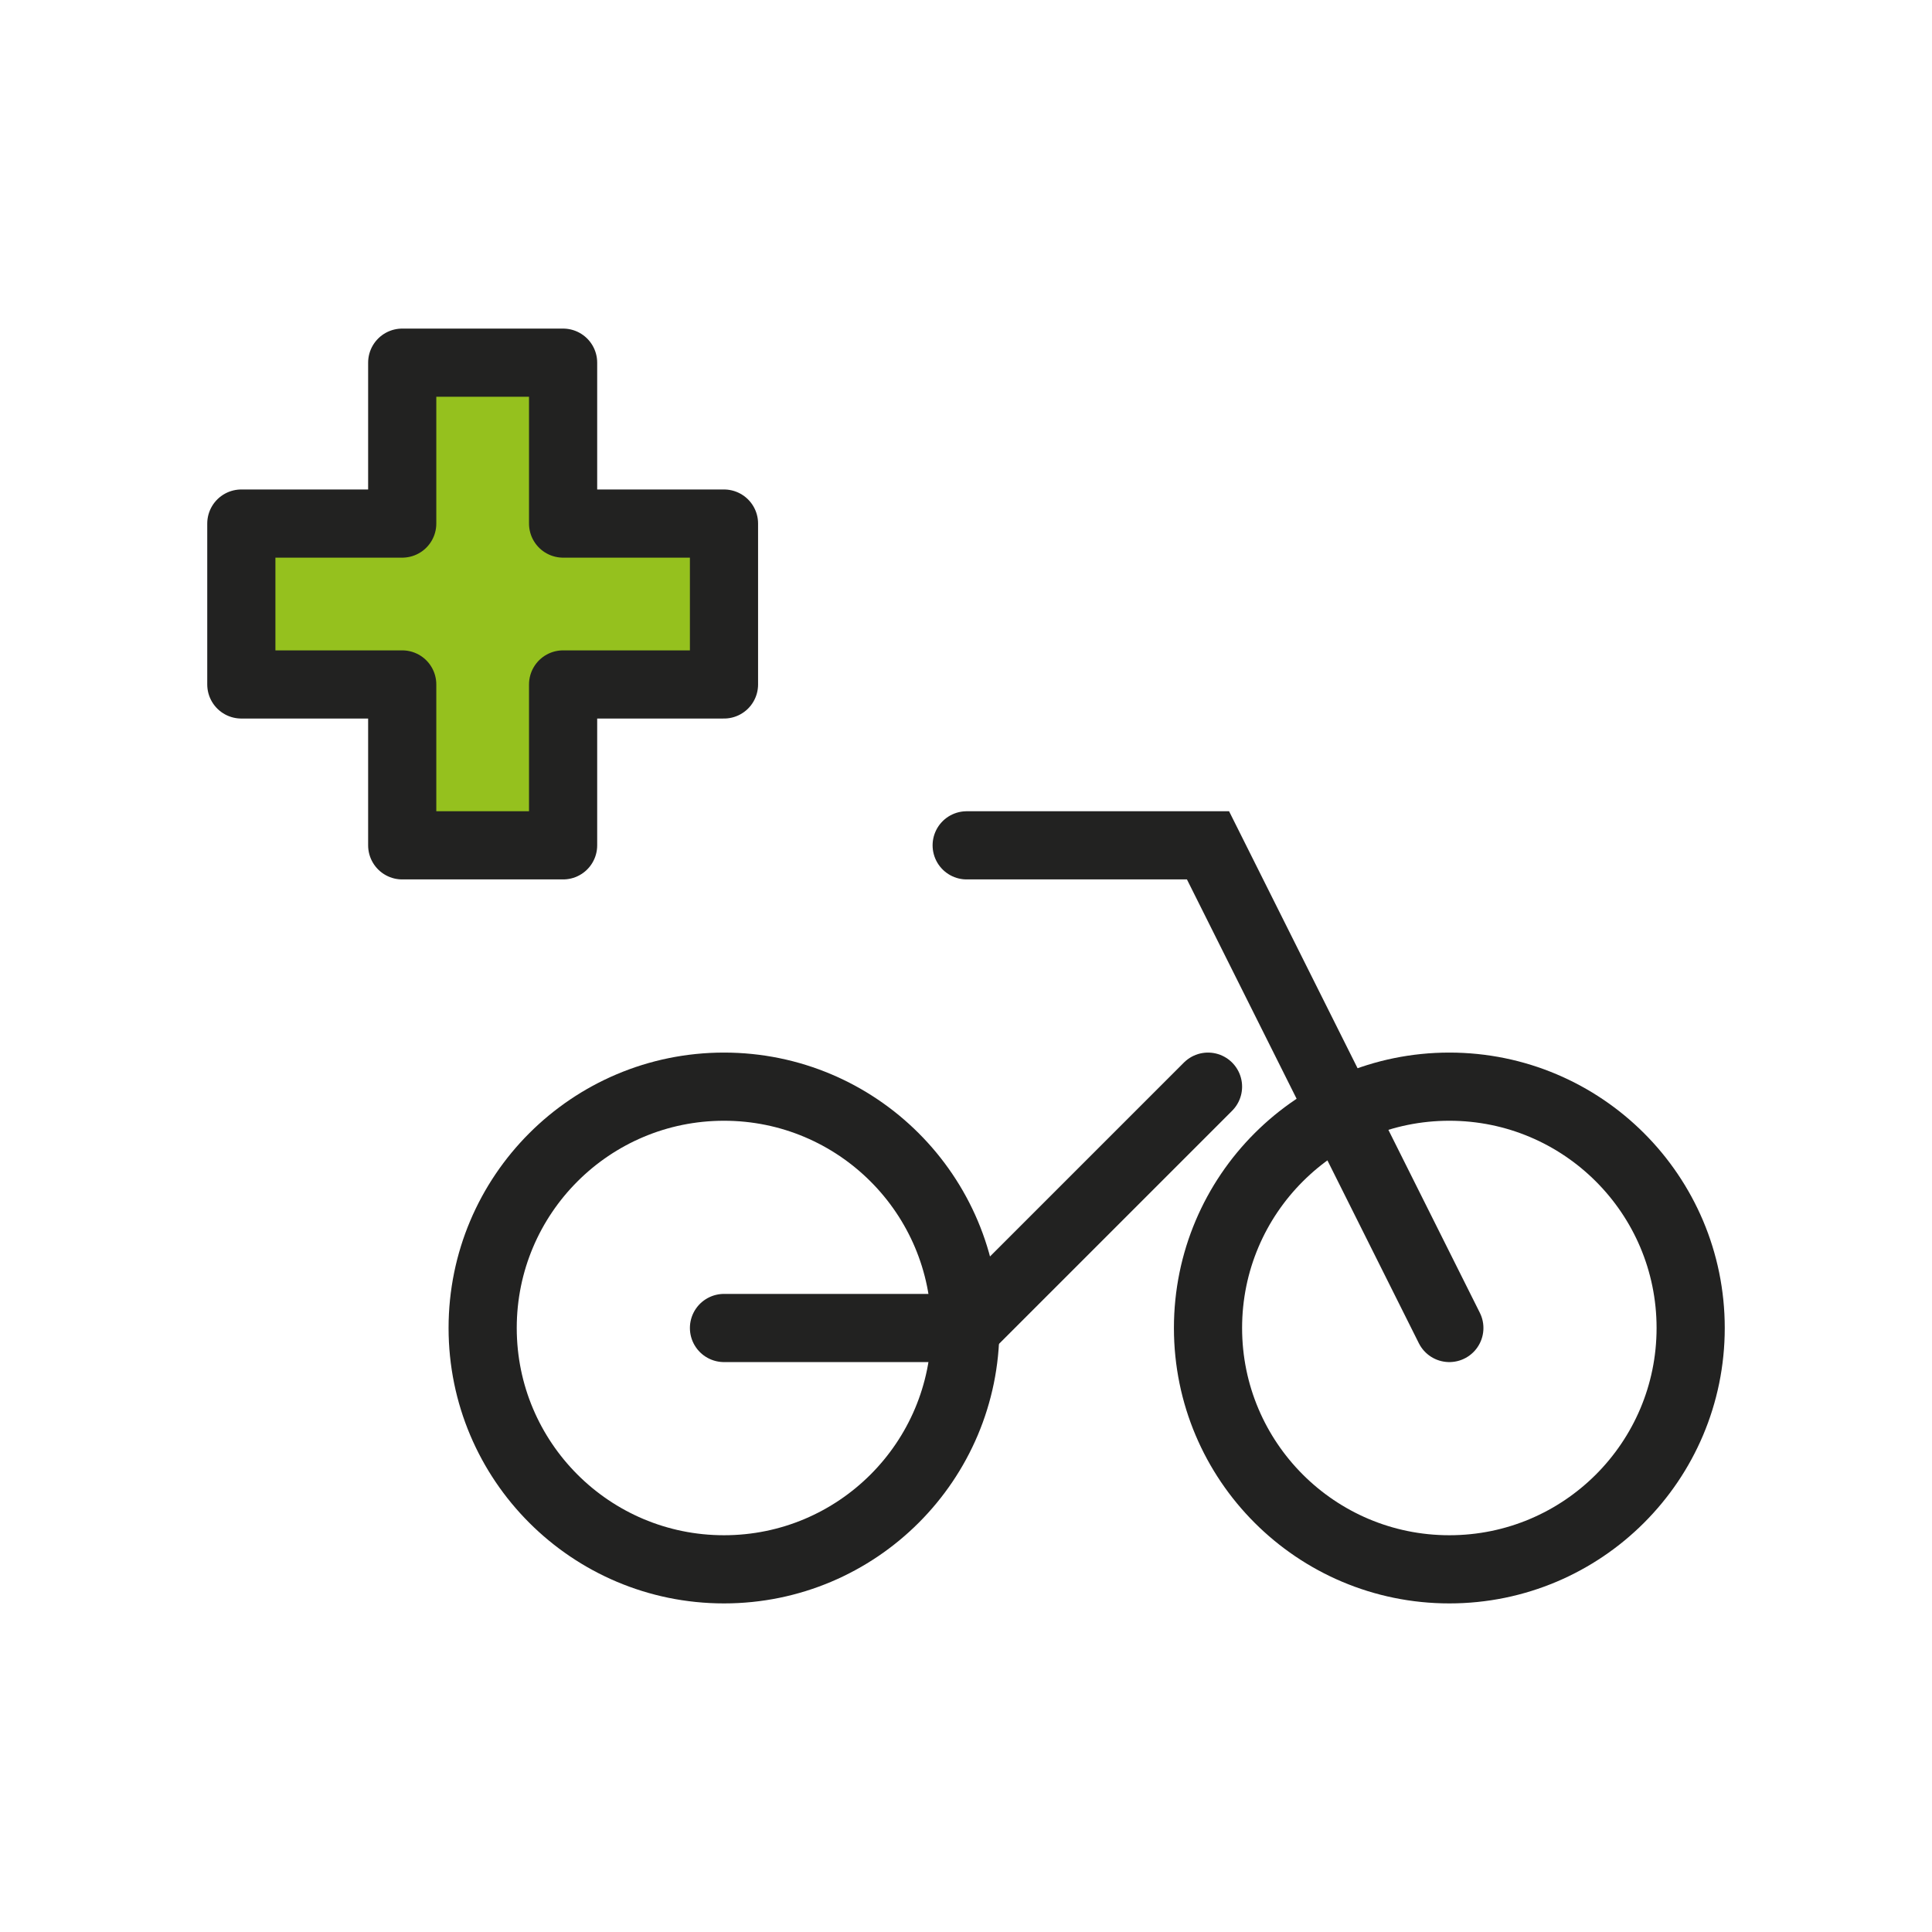
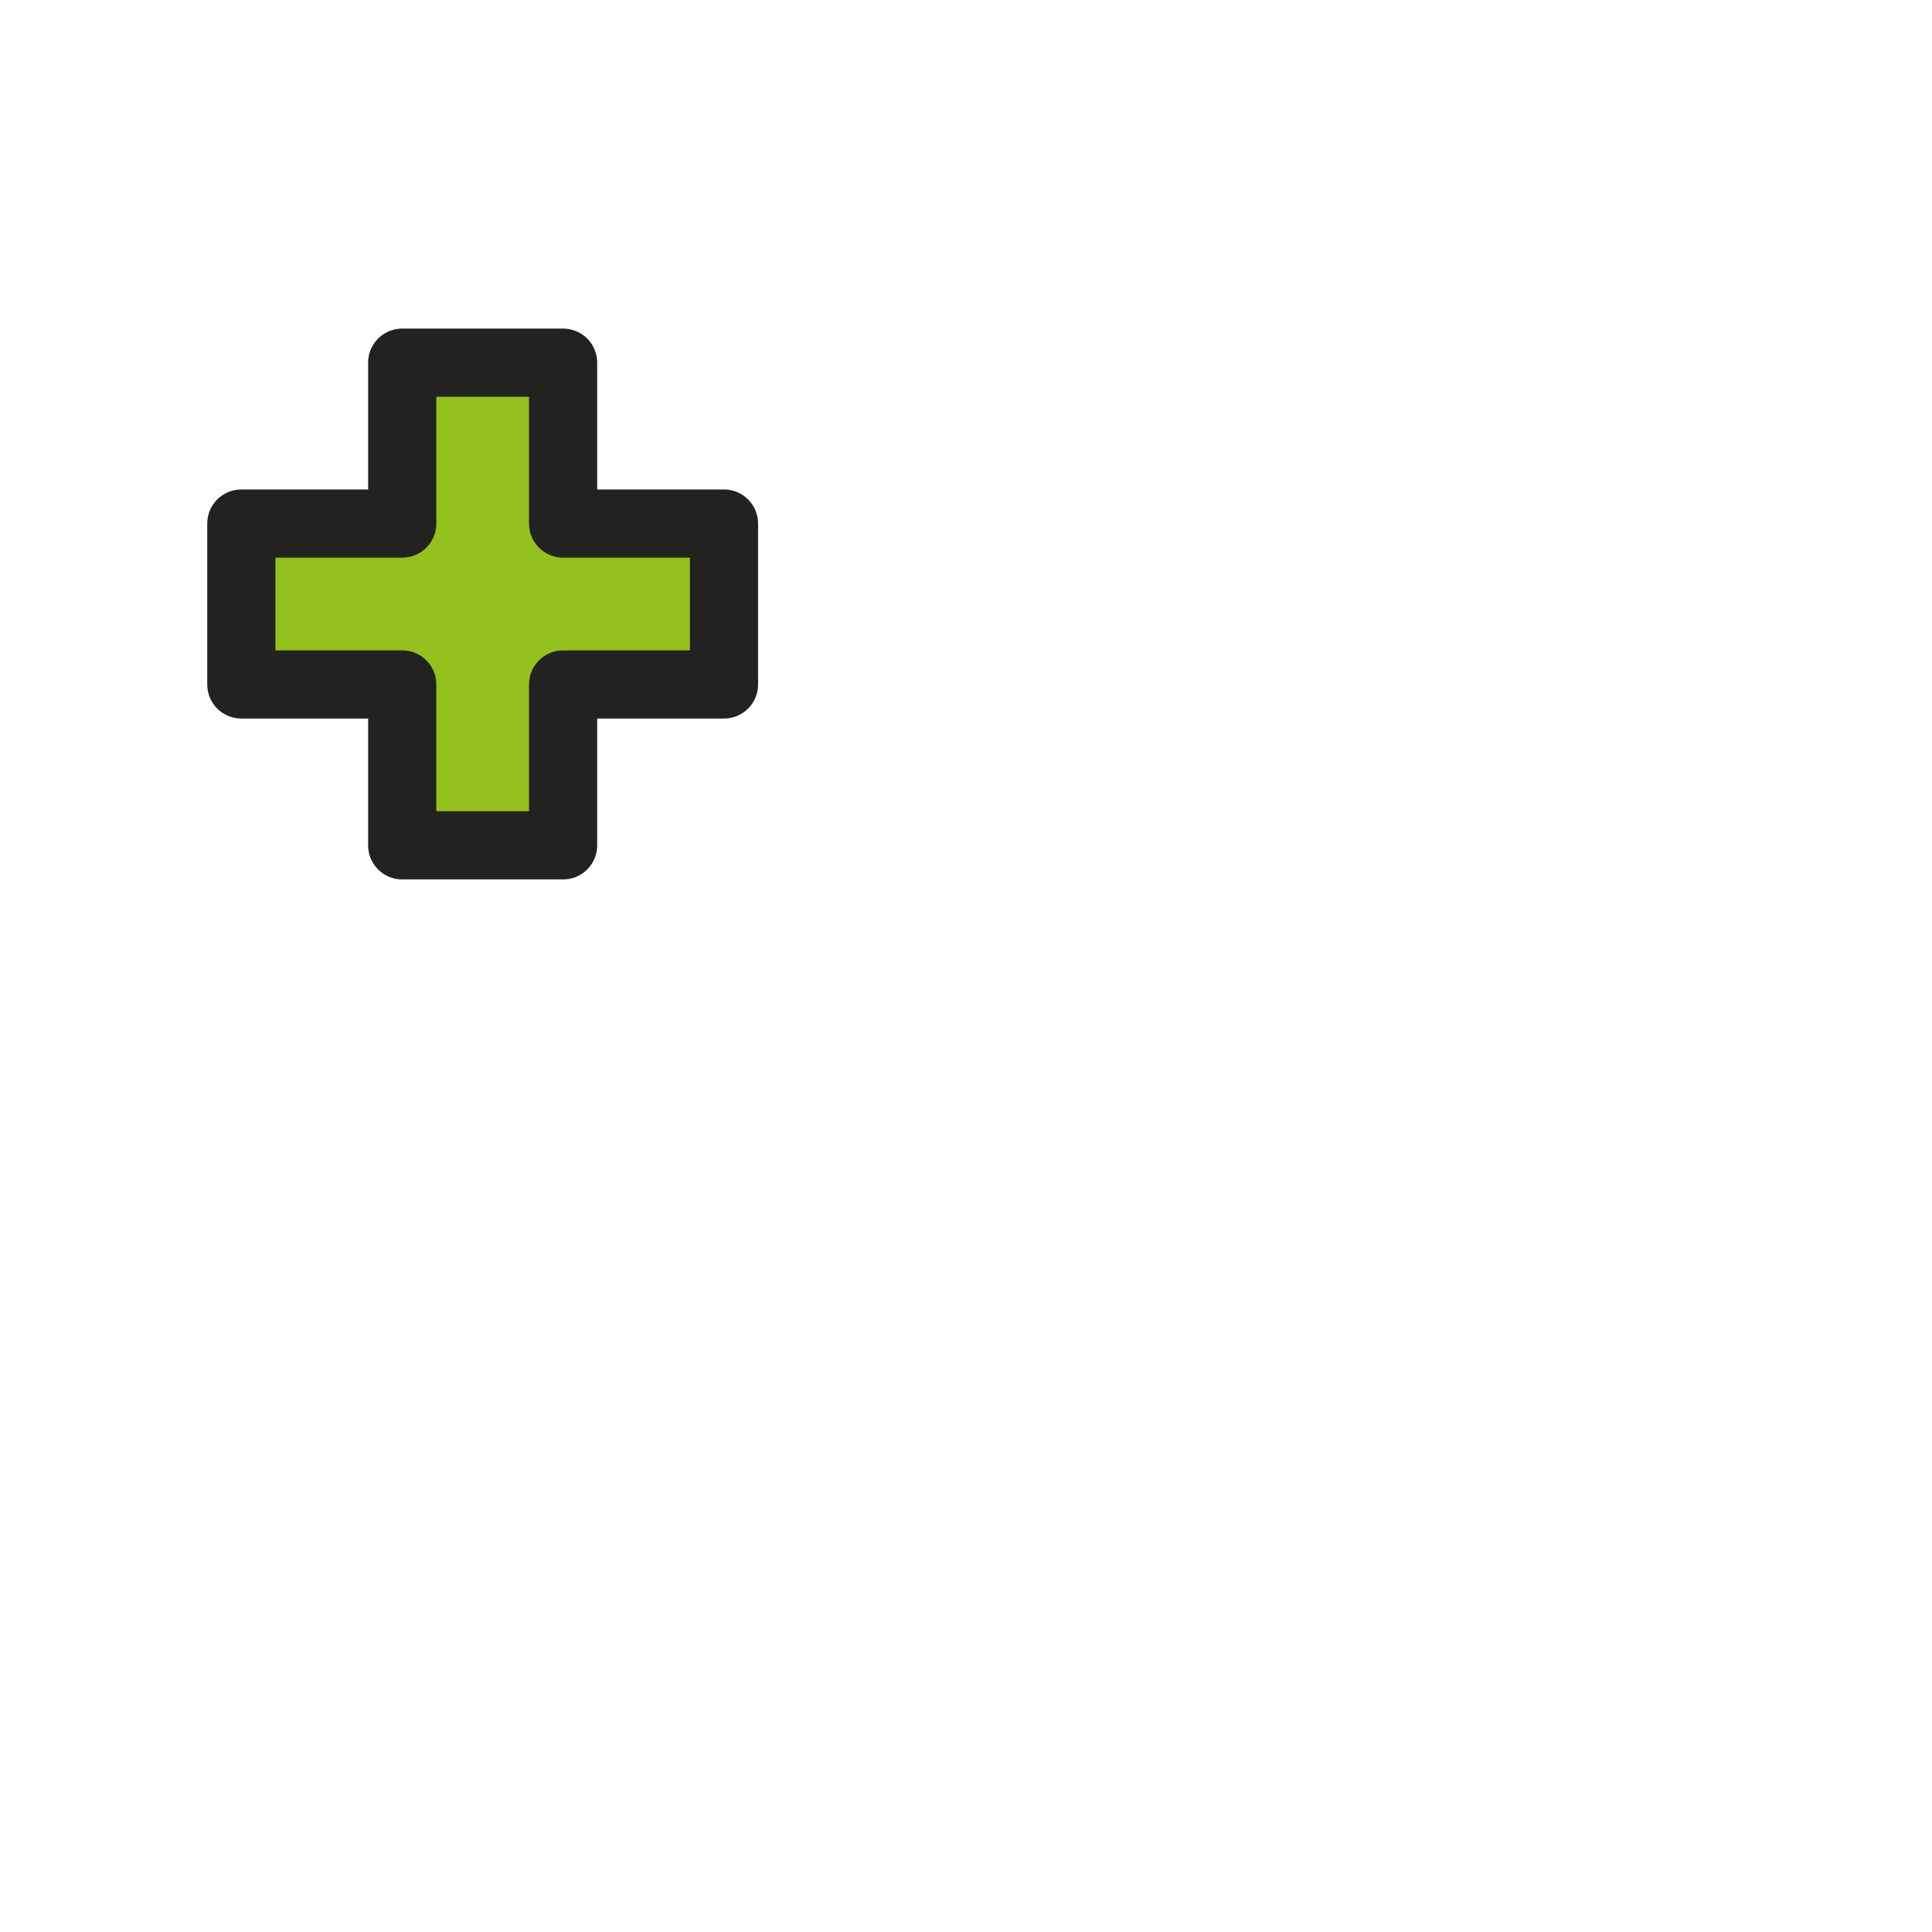
<svg xmlns="http://www.w3.org/2000/svg" id="Icons" viewBox="0 0 14.17 14.17">
  <defs>
    <style>.cls-1{fill:none;stroke-miterlimit:10;}.cls-1,.cls-2{stroke:#222221;stroke-linecap:round;stroke-width:.5px;}.cls-2{fill:#95c11e;stroke-linejoin:round;}</style>
  </defs>
  <g>
-     <circle class="cls-1" cx="5.31" cy="9.74" r="1.77" />
-     <circle class="cls-1" cx="10.63" cy="9.74" r="1.77" />
-     <polyline class="cls-1" points="10.63 9.74 8.86 6.2 7.09 6.2" />
-     <polyline class="cls-1" points="5.31 9.74 7.09 9.74 8.86 7.97" />
-   </g>
+     </g>
  <polygon class="cls-2" points="5.31 3.84 4.13 3.84 4.13 2.66 2.95 2.66 2.95 3.84 1.77 3.84 1.77 5.02 2.95 5.02 2.95 6.2 4.13 6.2 4.13 5.02 5.31 5.02 5.31 3.84" />
</svg>